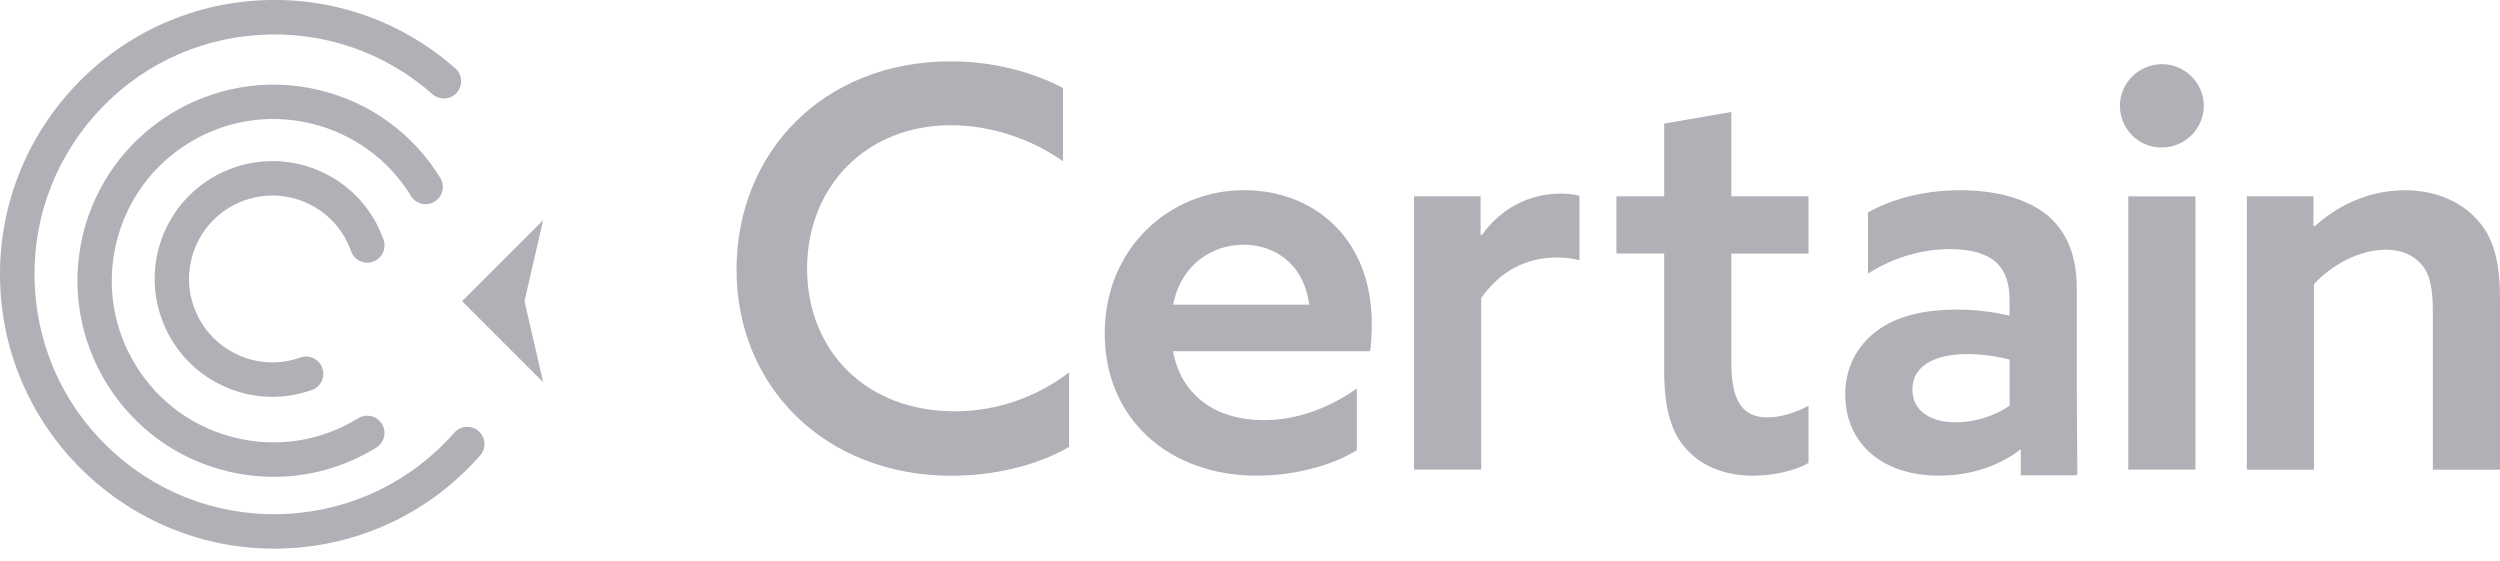
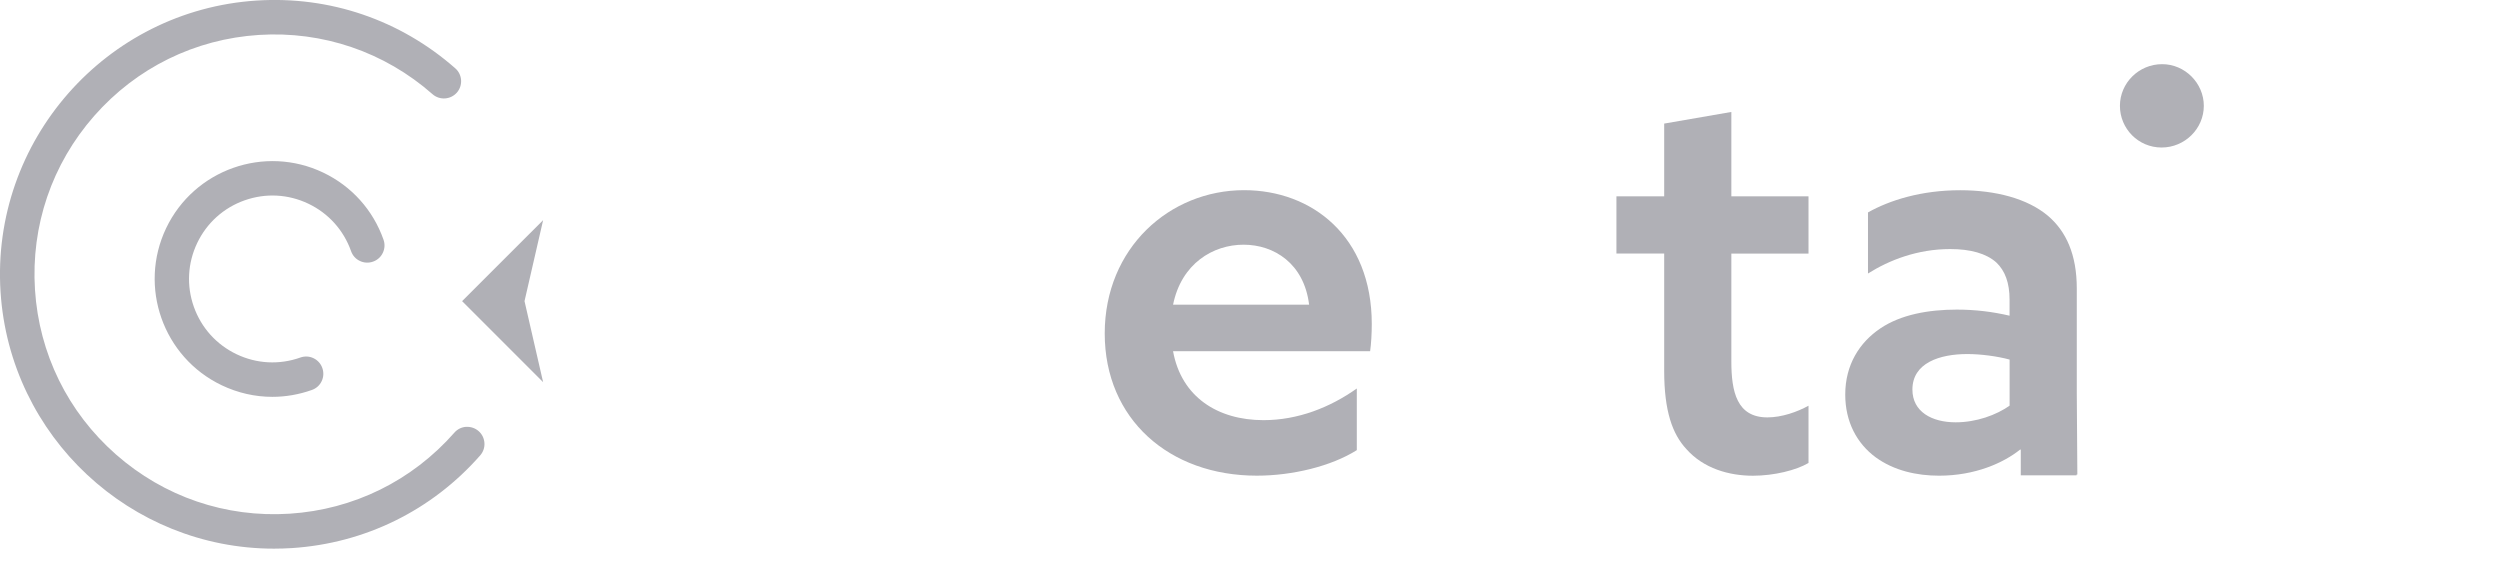
<svg xmlns="http://www.w3.org/2000/svg" width="165" height="37" viewBox="0 0 165 37" fill="none">
  <g clip-path="url(#clip0_833_1692)">
    <path d="M142.702 4.235C144.203 4.235 145.452 5.484 145.452 6.986C145.452 8.488 144.203 9.736 142.665 9.736C141.126 9.736 139.915 8.491 139.915 6.986C139.915 5.48 141.16 4.235 142.699 4.235" fill="#B0B0B6" />
-     <path d="M70.558 29.494C68.36 30.776 65.502 31.398 62.79 31.398C54.475 31.398 48.611 25.532 48.611 17.798C48.611 10.065 54.326 4.05 62.756 4.05C65.469 4.05 68.069 4.709 70.159 5.809V10.647C68.218 9.253 65.506 8.265 62.756 8.265C57.15 8.265 53.268 12.335 53.268 17.724C53.268 23.113 57.116 27.146 63.014 27.146C65.837 27.146 68.438 26.192 70.561 24.578V29.49L70.558 29.494Z" fill="#B0B0B6" />
    <path d="M77.423 23.187C77.971 26.191 80.355 27.73 83.395 27.73C85.667 27.73 87.791 26.888 89.549 25.64V29.709C87.865 30.772 85.299 31.394 82.952 31.394C77.162 31.394 72.912 27.656 72.912 22.01C72.912 16.363 77.2 12.551 82.11 12.551C86.58 12.551 90.537 15.592 90.537 21.384C90.537 21.969 90.499 22.703 90.428 23.18H77.419L77.423 23.187ZM86.401 20.108C86.07 17.395 84.091 16.15 82.076 16.15C80.06 16.15 77.971 17.395 77.423 20.108H86.401Z" fill="#B0B0B6" />
-     <path d="M93.322 12.96H97.718V15.491L97.793 15.528C99.037 13.768 100.907 12.777 103.034 12.777C103.437 12.777 103.839 12.815 104.245 12.923V17.175C103.805 17.064 103.365 16.993 102.781 16.993C100.691 16.993 99.007 17.909 97.759 19.669V30.995H93.326V12.96H93.322Z" fill="#B0B0B6" />
    <path d="M119.361 30.556C118.557 31.033 117.089 31.398 115.696 31.398C114.12 31.398 112.435 30.921 111.3 29.639C110.383 28.648 109.836 27.145 109.836 24.47V16.733H106.684V12.957H109.836V8.157L114.269 7.389V12.96H119.361V16.736H114.269V23.847C114.269 25.863 114.634 27.548 116.649 27.548C117.603 27.548 118.628 27.183 119.361 26.777V30.552V30.556Z" fill="#B0B0B6" />
-     <path d="M144.9 12.96H140.466V30.995H144.9V12.96Z" fill="#B0B0B6" />
    <path d="M137.105 31.324L137.068 25.972V19.043C137.068 16.807 136.371 15.268 135.16 14.239C133.804 13.103 131.714 12.555 129.371 12.555C126.805 12.555 124.718 13.214 123.287 14.02V18.052C124.681 17.172 126.547 16.438 128.711 16.438C130.067 16.438 131.093 16.733 131.752 17.318C132.337 17.869 132.631 18.675 132.631 19.774V20.836C131.532 20.579 130.395 20.434 129.151 20.434C127.281 20.434 125.451 20.762 124.096 21.679C122.74 22.596 121.786 24.06 121.786 26.043C121.786 27.839 122.554 29.27 123.801 30.187C125.012 31.067 126.514 31.395 127.978 31.395C130.358 31.395 132.228 30.552 133.327 29.673H133.371V31.371H137.051V31.32C137.068 31.32 137.085 31.32 137.101 31.32M132.631 26.774C131.752 27.396 130.433 27.873 129.076 27.873C127.501 27.873 126.219 27.176 126.219 25.711C126.219 23.952 128.015 23.367 129.848 23.367C130.727 23.367 131.826 23.512 132.634 23.732V26.774H132.631Z" fill="#B0B0B6" />
-     <path d="M148.292 12.96H152.687V14.902L152.762 14.939C154.263 13.583 156.316 12.558 158.697 12.558C160.638 12.558 162.325 13.217 163.462 14.466C164.523 15.602 165 17.104 165 19.78V30.998H160.567V20.552C160.567 18.938 160.347 18.058 159.833 17.473C159.285 16.813 158.476 16.482 157.452 16.482C155.694 16.482 153.86 17.507 152.725 18.755V30.998H148.292V12.964V12.96Z" fill="#B0B0B6" />
    <path d="M35.846 14.53L30.499 19.875L35.846 25.224L34.618 19.875L35.846 14.53Z" fill="#B0B0B6" />
    <path d="M30.769 28.17C30.464 28.19 30.187 28.325 29.988 28.555C27.194 31.732 23.332 33.633 19.116 33.904C14.892 34.175 10.827 32.787 7.652 29.993C4.476 27.199 2.579 23.339 2.309 19.12C2.038 14.902 3.425 10.828 6.215 7.652C9.008 4.475 12.866 2.577 17.083 2.306C21.3 2.036 25.372 3.423 28.547 6.217C29.017 6.63 29.737 6.583 30.153 6.112C30.566 5.639 30.518 4.918 30.048 4.509C26.417 1.315 21.767 -0.275 16.938 0.036C6.979 0.679 -0.603 9.303 0.036 19.265C0.652 28.836 8.629 36.211 18.084 36.211C18.473 36.211 18.865 36.197 19.258 36.174C24.083 35.863 28.5 33.691 31.692 30.057C31.891 29.831 31.993 29.536 31.973 29.235C31.952 28.931 31.817 28.653 31.59 28.454C31.364 28.254 31.066 28.156 30.769 28.173" fill="#B0B0B6" />
-     <path d="M27.121 12.933C27.449 13.468 28.152 13.633 28.686 13.305C29.221 12.977 29.386 12.274 29.058 11.739C27.246 8.796 24.395 6.736 21.034 5.937C14.091 4.29 7.108 8.596 5.461 15.538C3.814 22.48 8.119 29.47 15.058 31.117C16.059 31.354 17.07 31.472 18.071 31.472C20.442 31.472 22.768 30.816 24.834 29.541C25.095 29.381 25.274 29.131 25.345 28.837C25.416 28.543 25.366 28.235 25.207 27.978C25.048 27.72 24.797 27.538 24.5 27.467C24.206 27.399 23.898 27.446 23.641 27.605C21.216 29.101 18.352 29.564 15.579 28.904C12.809 28.245 10.459 26.547 8.965 24.121C7.47 21.695 7.01 18.83 7.669 16.059C8.329 13.289 10.026 10.937 12.451 9.442C14.876 7.947 17.736 7.487 20.509 8.146C23.279 8.806 25.629 10.504 27.124 12.93" fill="#B0B0B6" />
    <path d="M16.15 13.221C17.537 12.731 19.028 12.812 20.354 13.445C21.679 14.077 22.68 15.19 23.171 16.577C23.272 16.865 23.478 17.095 23.752 17.223C24.026 17.355 24.334 17.369 24.621 17.267C24.909 17.166 25.139 16.959 25.267 16.685C25.399 16.411 25.413 16.104 25.311 15.816C24.618 13.857 23.208 12.287 21.331 11.391C17.462 9.544 12.813 11.188 10.966 15.058C9.12 18.928 10.763 23.58 14.632 25.427C15.694 25.935 16.833 26.192 17.976 26.192C18.852 26.192 19.731 26.04 20.584 25.738C20.871 25.637 21.101 25.431 21.23 25.157C21.361 24.883 21.375 24.575 21.273 24.287C21.172 24 20.966 23.773 20.692 23.641C20.418 23.509 20.11 23.495 19.823 23.597C18.433 24.091 16.938 24.013 15.609 23.377C14.284 22.744 13.283 21.631 12.792 20.244C12.302 18.857 12.383 17.366 13.015 16.039C13.648 14.713 14.76 13.712 16.147 13.221" fill="#B0B0B6" />
  </g>
  <defs>
    <clipPath id="clip0_833_1692">
      <rect width="165" height="36.212" fill="white" />
    </clipPath>
  </defs>
</svg>